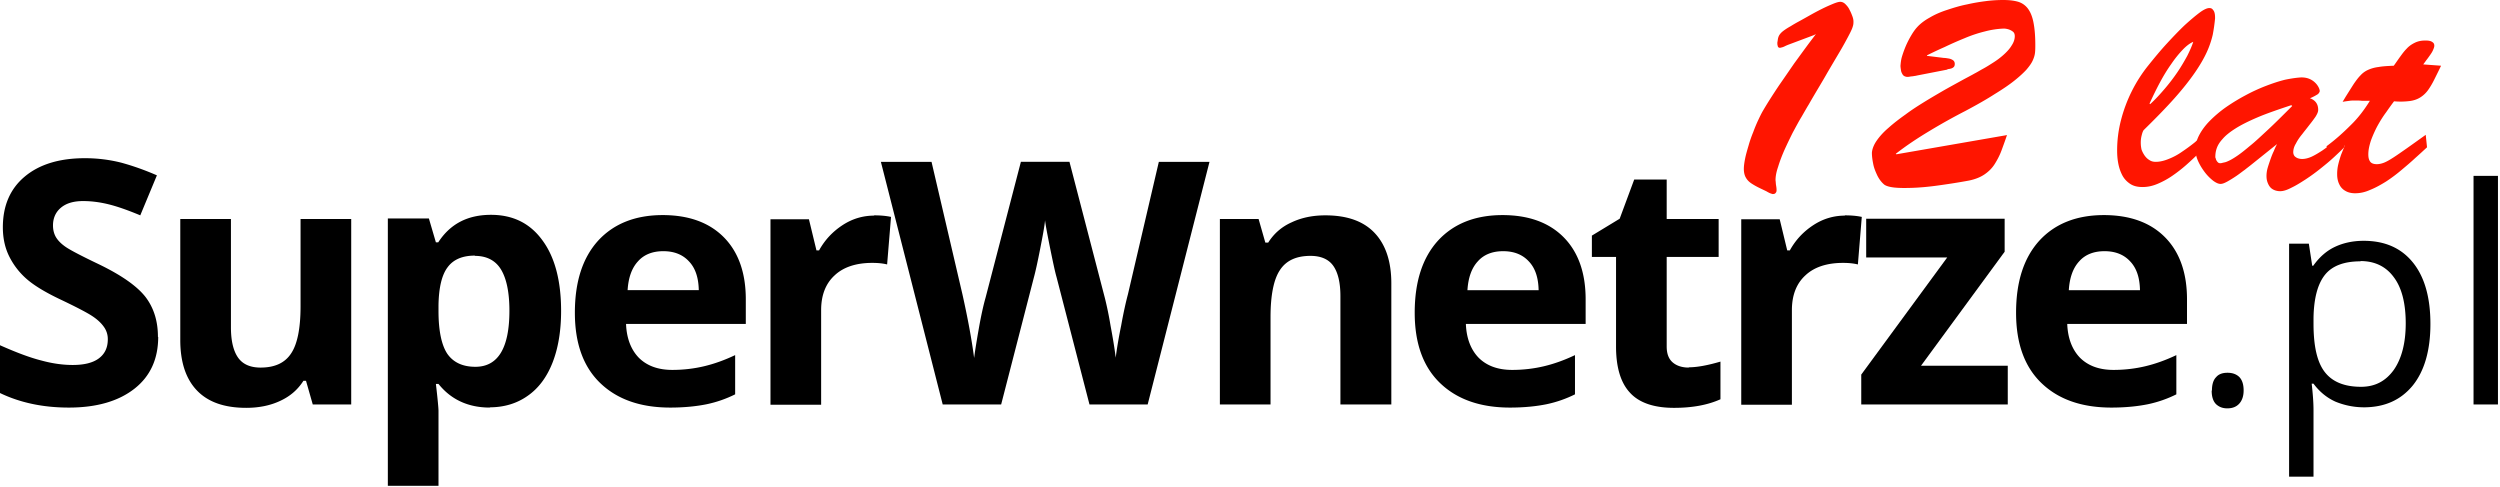
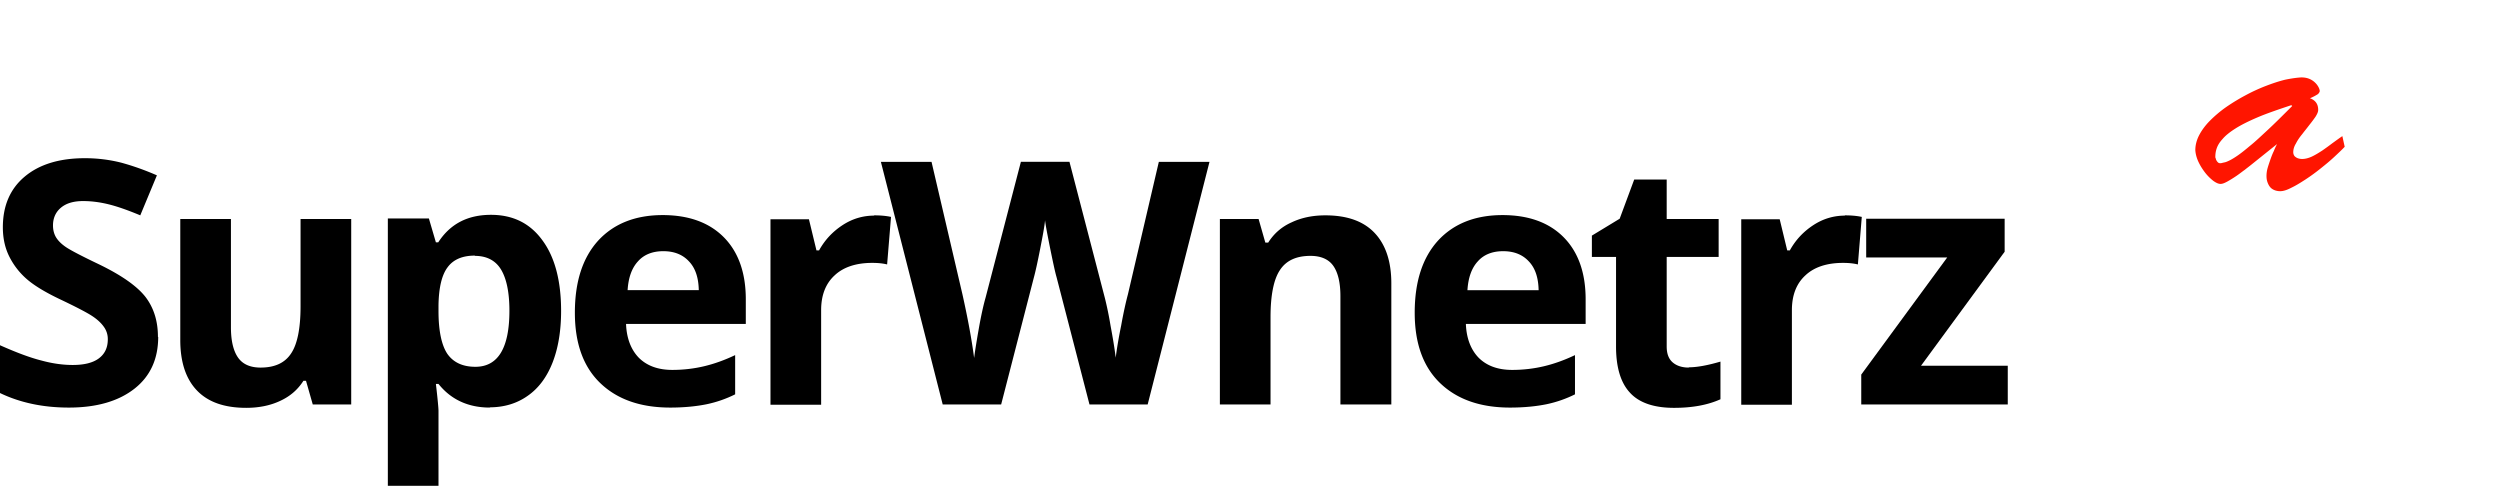
<svg xmlns="http://www.w3.org/2000/svg" width="554" height="108">
  <g fill="none">
-     <path d="M402.207 7.541l.116.115c-.461.633-1.094 1.44-1.9 2.533-.806 1.094-1.727 2.36-2.82 3.857-1.037 1.497-2.13 3.108-3.34 4.835-1.15 1.727-2.36 3.57-3.511 5.527-.345.575-.69 1.266-1.094 2.13a30.664 30.664 0 0 0-1.151 2.763 26.23 26.23 0 0 0-1.036 2.993c-.288.979-.576 1.957-.749 2.82-.172.864-.287 1.67-.287 2.303 0 .806.172 1.497.46 1.958.288.518.69.92 1.209 1.266a14.64 14.64 0 0 0 1.612.921c.575.288 1.209.576 1.784.863.173.116.403.23.634.346.287.115.46.173.69.23.288 0 .518-.057.634-.23.172-.173.23-.346.23-.633 0-.403-.058-.749-.115-1.094-.058-.345-.058-.748-.115-1.094 0-.863.172-1.842.575-2.993.346-1.152.806-2.36 1.382-3.684.575-1.267 1.209-2.59 1.842-3.857.69-1.267 1.324-2.476 1.957-3.512.633-1.093 1.151-2.014 1.612-2.763 1.612-2.82 3.05-5.123 4.145-7.08 1.15-1.958 2.072-3.512 2.82-4.778.749-1.267 1.267-2.245 1.67-2.994.403-.748.69-1.324.863-1.727a5.42 5.42 0 0 0 .345-1.036c.058-.288.058-.518.058-.806 0-.23-.058-.633-.23-1.093-.173-.46-.346-.921-.633-1.44-.23-.518-.576-.92-.921-1.266-.346-.345-.749-.518-1.152-.518-.345 0-.92.173-1.612.46-.69.288-1.496.634-2.417 1.094-.921.46-1.785.921-2.706 1.44-.92.517-1.727.978-2.475 1.38-.749.404-1.324.75-1.785 1.037-.518.288-.978.576-1.381.864-.403.287-.749.575-1.036.978-.288.403-.403.864-.461 1.497-.058.115-.058.288-.058.518 0 .23.058.403.116.633.057.173.23.288.46.288.115 0 .288-.058.518-.115.23-.058.46-.173.691-.288.23-.115.403-.173.518-.23l5.987-2.245.057-.173zm29.416 7.771c.23 0 .46-.057.691-.115.23-.057.46-.173.633-.345.173-.173.23-.403.23-.691 0-.403-.172-.69-.46-.863a2.465 2.465 0 0 0-.979-.346c-.345-.057-.69-.115-.978-.115l-3.742-.46v-.116a88.327 88.327 0 0 1 3.914-1.842 78.925 78.925 0 0 1 4.433-1.957 29.331 29.331 0 0 1 4.49-1.497 19.092 19.092 0 0 1 4.202-.633c.288 0 .633.058 1.036.173a3.2 3.2 0 0 1 .979.518c.288.23.403.576.403.979 0 .69-.23 1.381-.69 2.072-.404.69-.98 1.324-1.67 1.957-.691.633-1.44 1.209-2.245 1.727-.806.518-1.612 1.036-2.36 1.44-.749.402-1.382.805-1.958 1.093-.69.403-1.611.863-2.763 1.497-1.151.633-2.417 1.324-3.857 2.13-1.381.805-2.878 1.669-4.375 2.59-1.496.921-2.935 1.842-4.317 2.878-1.381.979-2.648 1.957-3.742 2.936-1.151.979-2.014 1.957-2.648 2.878-.633.921-.978 1.842-1.036 2.648 0 .806.115 1.612.288 2.476.173.92.518 1.727.921 2.59.403.806.921 1.497 1.554 2.015.403.288 1.152.518 2.245.633 1.094.115 2.418.115 4.087.058 1.612-.058 3.512-.23 5.584-.519 2.073-.287 4.375-.633 6.85-1.093 1.382-.288 2.533-.749 3.454-1.382.921-.633 1.67-1.381 2.245-2.302.576-.921 1.094-1.9 1.497-2.994.403-1.094.806-2.187 1.209-3.396l-24.523 4.26-.115-.115c2.36-1.843 4.893-3.512 7.484-5.066a133.359 133.359 0 0 1 7.944-4.433c2.59-1.381 4.72-2.59 6.504-3.741 1.785-1.094 3.224-2.073 4.375-2.994 1.152-.92 2.015-1.727 2.648-2.418.634-.748 1.094-1.381 1.382-2.014.288-.634.46-1.21.518-1.785.058-.575.058-1.151.058-1.67 0-2.187-.173-3.914-.46-5.238-.289-1.324-.75-2.302-1.325-2.993a4.21 4.21 0 0 0-2.187-1.382c-.864-.23-1.9-.345-3.109-.345-1.094 0-2.36.058-3.742.23-1.381.173-2.82.403-4.317.749-1.497.287-2.993.748-4.375 1.208-1.44.461-2.763 1.037-3.914 1.727-1.152.634-2.13 1.382-2.879 2.245-.403.461-.806 1.037-1.208 1.727a20.46 20.46 0 0 0-1.152 2.245 23.83 23.83 0 0 0-.863 2.36c-.23.749-.288 1.44-.346 2.073 0 .288.058.633.115 1.036.058.403.23.69.403.979.23.288.519.403.921.46.116 0 .346 0 .634-.057.288-.058.575-.058.863-.115.288-.058.518-.058.633-.116l6.793-1.324.115-.115zm44.728 7.599c.749-1.612 1.497-3.166 2.303-4.663.806-1.497 1.612-2.82 2.475-4.03a24.44 24.44 0 0 1 2.475-3.108c.806-.863 1.612-1.497 2.418-1.842-.288.921-.748 1.957-1.324 3.108-.633 1.152-1.324 2.36-2.187 3.627a41.724 41.724 0 0 1-2.82 3.684c-1.037 1.21-2.073 2.36-3.225 3.397l-.115-.116v-.057zm12.262 6.677c-.634.576-1.382 1.21-2.245 1.958a39.922 39.922 0 0 1-2.821 2.072 13.773 13.773 0 0 1-2.993 1.612c-.98.403-1.958.633-2.821.633-.576 0-1.036-.115-1.44-.403-.402-.23-.748-.576-1.035-.978a5.8 5.8 0 0 1-.691-1.324 7.145 7.145 0 0 1-.173-1.555c0-.518.058-1.036.173-1.496.115-.461.23-.921.46-1.267 2.706-2.648 5.008-5.008 6.85-7.08 1.843-2.073 3.34-3.972 4.49-5.642 1.152-1.67 2.015-3.166 2.649-4.547a20.481 20.481 0 0 0 1.324-3.857c.23-1.21.403-2.418.518-3.627 0-.288 0-.633-.058-.978-.057-.346-.173-.691-.403-.922-.173-.287-.46-.402-.806-.402-.518 0-1.266.345-2.187 1.036-.921.69-2.015 1.612-3.281 2.763-1.21 1.151-2.533 2.533-3.915 4.03-1.381 1.496-2.763 3.165-4.145 4.892a31.496 31.496 0 0 0-3.626 5.642 32.226 32.226 0 0 0-2.418 6.447 26.917 26.917 0 0 0-.863 6.678c0 .92.057 1.9.23 2.82.173.979.46 1.842.863 2.648.403.806.979 1.44 1.727 1.958.749.518 1.67.748 2.821.748 1.094 0 2.187-.23 3.281-.69a18.425 18.425 0 0 0 3.281-1.785 32.027 32.027 0 0 0 3.109-2.418c.979-.864 1.9-1.727 2.82-2.648.864-.864 1.67-1.67 2.36-2.418l-.863-1.9h-.172z" fill="#FF1500" />
    <path d="M507.84 23.371l.115.116c-2.073 2.072-3.857 3.856-5.412 5.296-1.554 1.439-2.82 2.648-3.914 3.511-1.094.921-1.957 1.612-2.706 2.13-.748.518-1.324.863-1.784 1.094-.46.23-.864.403-1.151.46-.288.058-.518.115-.749.173-.288.057-.575 0-.748-.173a2.067 2.067 0 0 1-.403-.575 2.676 2.676 0 0 0-.173-.519c0-.633.058-1.266.288-1.957.23-.69.633-1.381 1.324-2.13.633-.748 1.554-1.496 2.82-2.302 1.267-.806 2.879-1.612 4.894-2.476 2.015-.863 4.547-1.727 7.483-2.705l.115.057zm-3.397 8.52l.115.115c-.23.403-.46.921-.69 1.497-.288.576-.519 1.209-.749 1.842-.23.69-.46 1.324-.633 1.957a6.494 6.494 0 0 0-.23 1.727c0 .633.115 1.151.345 1.67.23.518.518.92.979 1.208.46.288 1.036.46 1.727.46.633 0 1.439-.23 2.417-.747.979-.46 2.015-1.094 3.166-1.843a42.197 42.197 0 0 0 3.397-2.475c1.093-.863 2.13-1.727 3.05-2.59.922-.864 1.67-1.554 2.246-2.188l-.518-2.36c-.691.46-1.382.979-2.188 1.554a57.858 57.858 0 0 1-2.302 1.67c-.806.518-1.555.978-2.303 1.324-.748.345-1.497.518-2.13.518-.345 0-.633-.058-.979-.173a2.07 2.07 0 0 1-.69-.46 1.414 1.414 0 0 1-.288-.864c0-.575.172-1.266.575-1.9.346-.69.806-1.381 1.382-2.072.518-.69 1.094-1.381 1.612-2.072a30.67 30.67 0 0 0 1.381-1.842c.346-.576.576-1.036.576-1.497 0-.69-.173-1.209-.46-1.612-.288-.403-.749-.748-1.382-.978.23-.058.46-.173.806-.346.345-.172.633-.345.92-.518.289-.23.404-.46.461-.69 0-.173-.057-.461-.23-.807a3.902 3.902 0 0 0-.748-1.036 4.1 4.1 0 0 0-1.267-.863c-.518-.23-1.15-.346-1.842-.346-1.036.058-2.245.23-3.626.518-1.382.346-2.763.806-4.26 1.382a39.022 39.022 0 0 0-4.49 2.072 44.076 44.076 0 0 0-4.26 2.59 26.514 26.514 0 0 0-3.569 2.994c-1.036 1.036-1.842 2.13-2.418 3.224-.575 1.094-.863 2.245-.863 3.339.057.863.288 1.727.69 2.59.403.864.922 1.67 1.497 2.418a10.432 10.432 0 0 0 1.785 1.784c.633.46 1.151.691 1.612.691.403 0 .863-.173 1.496-.518a26.035 26.035 0 0 0 1.957-1.209c.691-.46 1.324-.978 1.9-1.381.576-.46 1.036-.806 1.324-1.037l5.814-4.662-.115-.058z" fill="#FF1500" />
-     <path d="M537.025 14.219c.173-.23.403-.519.633-.864.288-.345.518-.69.806-1.094.288-.403.518-.748.69-1.15.174-.404.289-.692.289-.98 0-.345-.115-.575-.346-.748a1.72 1.72 0 0 0-.806-.345c-.287-.058-.575-.058-.863-.058-.921 0-1.67.173-2.36.518-.691.346-1.267.749-1.785 1.324-.518.518-.978 1.152-1.439 1.785-.46.633-.921 1.324-1.382 1.957-1.324.058-2.475.115-3.396.288a7.833 7.833 0 0 0-2.302.633 4.975 4.975 0 0 0-1.67 1.209c-.518.518-.978 1.151-1.497 1.9-.518.805-1.093 1.726-1.784 2.82l-.69 1.152c.632-.116 1.15-.173 1.553-.23.346-.058.691-.058.921-.058h.749c.23 0 .575 0 1.036.057h1.784c-1.208 1.957-2.59 3.8-4.26 5.411-1.669 1.67-3.396 3.224-5.353 4.663l.69 2.418 3.225-2.59.115.115c-.288.633-.518 1.266-.806 1.957-.23.69-.46 1.439-.633 2.187a9.268 9.268 0 0 0-.23 2.13c0 .864.172 1.612.46 2.188a3.164 3.164 0 0 0 1.381 1.496c.576.346 1.324.518 2.13.518 1.094 0 2.188-.23 3.34-.748 1.15-.46 2.302-1.094 3.51-1.842a34.645 34.645 0 0 0 3.397-2.533c1.094-.92 2.13-1.784 3.108-2.705.979-.864 1.842-1.67 2.59-2.36l-.287-2.764c-1.612 1.152-3.051 2.188-4.202 2.994-1.152.806-2.13 1.496-2.936 2.014-.806.519-1.497.921-2.072 1.152-.576.23-1.152.345-1.612.345-.691 0-1.21-.173-1.497-.576-.288-.402-.403-.92-.403-1.611 0-.979.23-1.958.576-3.051.403-1.094.863-2.13 1.439-3.224.576-1.036 1.209-2.072 1.9-2.993a74.93 74.93 0 0 1 1.784-2.476 16.6 16.6 0 0 0 3.454-.057c.921-.115 1.727-.403 2.36-.806a6.112 6.112 0 0 0 1.67-1.554c.46-.634.92-1.382 1.381-2.303.46-.921.979-1.957 1.554-3.166l-3.914-.288v-.057z" fill="#FF1500" />
    <path d="M35.057 74.662c0 4.835-1.727 8.692-5.238 11.455-3.512 2.764-8.347 4.203-14.564 4.203-5.757 0-10.822-1.094-15.255-3.224V76.504c3.627 1.612 6.678 2.763 9.21 3.396 2.533.691 4.836.979 6.908.979 2.476 0 4.433-.46 5.757-1.44 1.324-.978 2.015-2.36 2.015-4.259a4.6 4.6 0 0 0-.922-2.82c-.575-.807-1.439-1.612-2.59-2.36-1.151-.75-3.454-1.958-6.965-3.627-3.282-1.555-5.757-3.051-7.369-4.433a16.2 16.2 0 0 1-3.914-4.95C1.15 55.09.633 52.901.633 50.37c0-4.778 1.612-8.52 4.836-11.226 3.223-2.705 7.656-4.087 13.355-4.087 2.82 0 5.468.346 8.001.979 2.533.69 5.181 1.612 7.944 2.82l-3.684 8.865c-2.878-1.208-5.238-2.014-7.138-2.475-1.9-.46-3.742-.69-5.526-.69-2.188 0-3.8.517-4.95 1.496-1.152.979-1.728 2.303-1.728 3.915 0 .978.23 1.9.691 2.648.46.748 1.209 1.496 2.245 2.187 1.036.69 3.454 1.957 7.196 3.742 5.008 2.417 8.462 4.835 10.361 7.253C34.08 68.215 35 71.15 35 74.662h.057zm34.251 14.967l-1.496-5.239h-.576c-1.209 1.9-2.878 3.397-5.123 4.433-2.188 1.036-4.72 1.554-7.541 1.554-4.836 0-8.462-1.266-10.938-3.857-2.475-2.59-3.684-6.332-3.684-11.167V48.527h11.225v24.005c0 2.936.518 5.18 1.555 6.678 1.036 1.496 2.705 2.245 5.008 2.245 3.166 0 5.41-1.037 6.792-3.166 1.382-2.073 2.073-5.584 2.073-10.42V48.527h11.225V89.63h-8.635.115zm39.26.69c-4.836 0-8.635-1.784-11.398-5.238h-.576c.403 3.454.576 5.411.576 5.93v16.636H85.945V48.412h9.095l1.554 5.296h.518c2.648-4.087 6.505-6.102 11.686-6.102 4.836 0 8.635 1.842 11.398 5.642 2.763 3.741 4.145 8.98 4.145 15.657 0 4.375-.634 8.232-1.9 11.456s-3.109 5.699-5.526 7.368c-2.36 1.67-5.181 2.533-8.405 2.533l.058.058zm-3.339-33.675c-2.763 0-4.778.864-6.044 2.59-1.267 1.67-1.958 4.49-2.015 8.463v1.208c0 4.433.69 7.599 1.957 9.499 1.324 1.9 3.396 2.878 6.217 2.878 5.008 0 7.541-4.145 7.541-12.434 0-4.03-.633-7.08-1.842-9.095-1.209-2.015-3.166-3.051-5.814-3.051v-.058zm41.735-.979c-2.36 0-4.26.749-5.584 2.246-1.382 1.496-2.13 3.626-2.303 6.39h15.773c-.057-2.764-.748-4.894-2.187-6.39-1.382-1.497-3.282-2.246-5.642-2.246h-.057zm1.554 34.655c-6.62 0-11.8-1.842-15.543-5.469-3.741-3.627-5.583-8.807-5.583-15.543 0-6.907 1.727-12.203 5.18-16.003 3.454-3.741 8.232-5.641 14.277-5.641 5.814 0 10.361 1.67 13.585 4.95 3.224 3.282 4.835 7.887 4.835 13.701v5.469h-26.537c.115 3.166 1.094 5.699 2.82 7.483 1.785 1.785 4.26 2.706 7.427 2.706 2.475 0 4.835-.288 7.022-.806 2.188-.518 4.49-1.324 6.908-2.475v8.692a26.155 26.155 0 0 1-6.274 2.187c-2.245.46-4.95.749-8.175.749h.058zm45.131-42.599c1.497 0 2.763.116 3.8.346l-.864 10.534c-.921-.23-2.015-.345-3.281-.345-3.57 0-6.39.92-8.347 2.763-2.015 1.842-2.994 4.433-2.994 7.714v20.953h-11.225V48.585h8.52l1.67 6.908h.575c1.266-2.303 2.993-4.145 5.18-5.584 2.188-1.44 4.548-2.13 7.081-2.13l-.115-.058zm60.789 41.908h-13.01l-7.31-28.265c-.289-.978-.749-3.108-1.382-6.217-.633-3.166-1.036-5.238-1.152-6.332-.115 1.324-.518 3.454-1.093 6.39-.576 2.936-1.036 5.008-1.382 6.275l-7.253 28.149h-12.952l-13.7-53.766h11.224l6.85 29.358c1.21 5.411 2.073 10.132 2.591 14.104.173-1.382.518-3.57 1.036-6.505.518-2.936 1.037-5.239 1.497-6.85l7.829-30.107h10.765l7.828 30.107a77.544 77.544 0 0 1 1.267 6.16c.518 2.762.92 5.18 1.151 7.137.23-1.9.633-4.317 1.209-7.138.518-2.878 1.036-5.18 1.497-6.908l6.85-29.358h11.225l-13.7 53.766h.115zm53.823 0h-11.225V65.624c0-2.936-.518-5.18-1.554-6.677-1.036-1.497-2.763-2.245-5.066-2.245-3.166 0-5.411 1.036-6.793 3.166-1.381 2.072-2.072 5.584-2.072 10.419v19.342h-11.225V48.527h8.577l1.497 5.239h.633c1.266-2.015 2.993-3.512 5.18-4.49 2.188-1.036 4.663-1.555 7.484-1.555 4.778 0 8.405 1.267 10.88 3.857 2.475 2.59 3.742 6.333 3.742 11.226v26.825h-.058zm24.81-33.964c-2.36 0-4.26.749-5.583 2.246-1.382 1.496-2.13 3.626-2.303 6.39h15.773c-.057-2.764-.748-4.894-2.187-6.39-1.382-1.497-3.282-2.246-5.642-2.246h-.057zm1.555 34.655c-6.62 0-11.8-1.842-15.543-5.469-3.741-3.627-5.583-8.807-5.583-15.543 0-6.907 1.727-12.203 5.18-16.003 3.454-3.741 8.232-5.641 14.277-5.641 5.814 0 10.361 1.67 13.585 4.95 3.224 3.282 4.835 7.887 4.835 13.701v5.469H324.84c.115 3.166 1.094 5.699 2.82 7.483 1.785 1.785 4.26 2.706 7.427 2.706 2.475 0 4.835-.288 7.022-.806 2.188-.518 4.49-1.324 6.908-2.475v8.692a26.155 26.155 0 0 1-6.274 2.187c-2.245.46-4.95.749-8.175.749h.058zm39.547-8.923c1.957 0 4.318-.46 7.08-1.266v8.347c-2.82 1.266-6.216 1.9-10.303 1.9-4.49 0-7.772-1.152-9.787-3.397-2.072-2.245-3.05-5.7-3.05-10.19v-19.86h-5.354v-4.72l6.16-3.741 3.223-8.693h7.196v8.75h11.513v8.405h-11.513v19.86c0 1.612.46 2.763 1.324 3.511.863.749 2.072 1.152 3.569 1.152l-.058-.058zm34.597-33.676c1.497 0 2.763.116 3.8.346l-.864 10.534c-.921-.23-2.015-.345-3.282-.345-3.569 0-6.39.92-8.346 2.763-2.015 1.842-2.994 4.433-2.994 7.714v20.953H385.86V48.585h8.52l1.669 6.908h.576c1.266-2.303 2.993-4.145 5.18-5.584 2.188-1.44 4.548-2.13 7.081-2.13l-.115-.058z" fill="#000" />
    <path fill="#000" d="M444.921 89.629L412.454 89.629 412.454 83.009 431.508 57.047 413.548 57.047 413.548 48.47 444.23 48.47 444.23 55.781 425.694 81.052 444.921 81.052z" />
-     <path d="M466.335 55.665c-2.36 0-4.26.749-5.584 2.246-1.381 1.496-2.13 3.626-2.302 6.39h15.772c-.057-2.764-.748-4.894-2.187-6.39-1.382-1.497-3.281-2.246-5.641-2.246h-.058zm1.554 34.655c-6.62 0-11.8-1.842-15.542-5.469-3.742-3.627-5.584-8.807-5.584-15.543 0-6.907 1.727-12.203 5.18-16.003 3.455-3.741 8.232-5.641 14.277-5.641 5.814 0 10.362 1.67 13.585 4.95 3.224 3.282 4.836 7.887 4.836 13.701v5.469h-26.538c.115 3.166 1.094 5.699 2.82 7.483 1.785 1.785 4.26 2.706 7.427 2.706 2.475 0 4.835-.288 7.023-.806 2.187-.518 4.49-1.324 6.907-2.475v8.692a26.155 26.155 0 0 1-6.274 2.187c-2.245.46-4.95.749-8.174.749h.057zm22.278-3.8c0-1.266.288-2.302.921-2.935.576-.691 1.44-.98 2.533-.98 1.151 0 2.015.346 2.648.98.633.69.92 1.669.92 2.935 0 1.267-.345 2.245-.978 2.936-.633.691-1.496 1.036-2.648 1.036-.978 0-1.784-.287-2.475-.92-.633-.634-.979-1.613-.979-2.994l.058-.058zm33.733 3.742c-2.303 0-4.432-.46-6.39-1.266-1.9-.864-3.511-2.188-4.835-3.972h-.403c.23 2.072.403 4.03.403 5.929v14.679h-5.411V53.996h4.375l.748 4.893h.23c1.382-1.957 2.994-3.339 4.836-4.202 1.842-.864 3.972-1.324 6.332-1.324 4.72 0 8.347 1.612 10.937 4.835 2.59 3.224 3.857 7.772 3.857 13.586 0 5.871-1.324 10.419-3.914 13.643-2.648 3.223-6.217 4.835-10.88 4.835h.115zm-.806-32.351c-3.626 0-6.274.978-7.886 2.993-1.612 2.015-2.476 5.238-2.533 9.613v1.21c0 5.007.806 8.576 2.533 10.764 1.67 2.13 4.317 3.223 8.001 3.223 3.109 0 5.469-1.266 7.253-3.741 1.727-2.476 2.648-5.93 2.648-10.304 0-4.433-.863-7.887-2.648-10.247-1.726-2.36-4.202-3.57-7.368-3.57v.059z" fill="#000" />
-     <path fill="#000" d="M553.546 89.629L548.135 89.629 548.135 38.972 553.546 38.972z" />
  </g>
</svg>